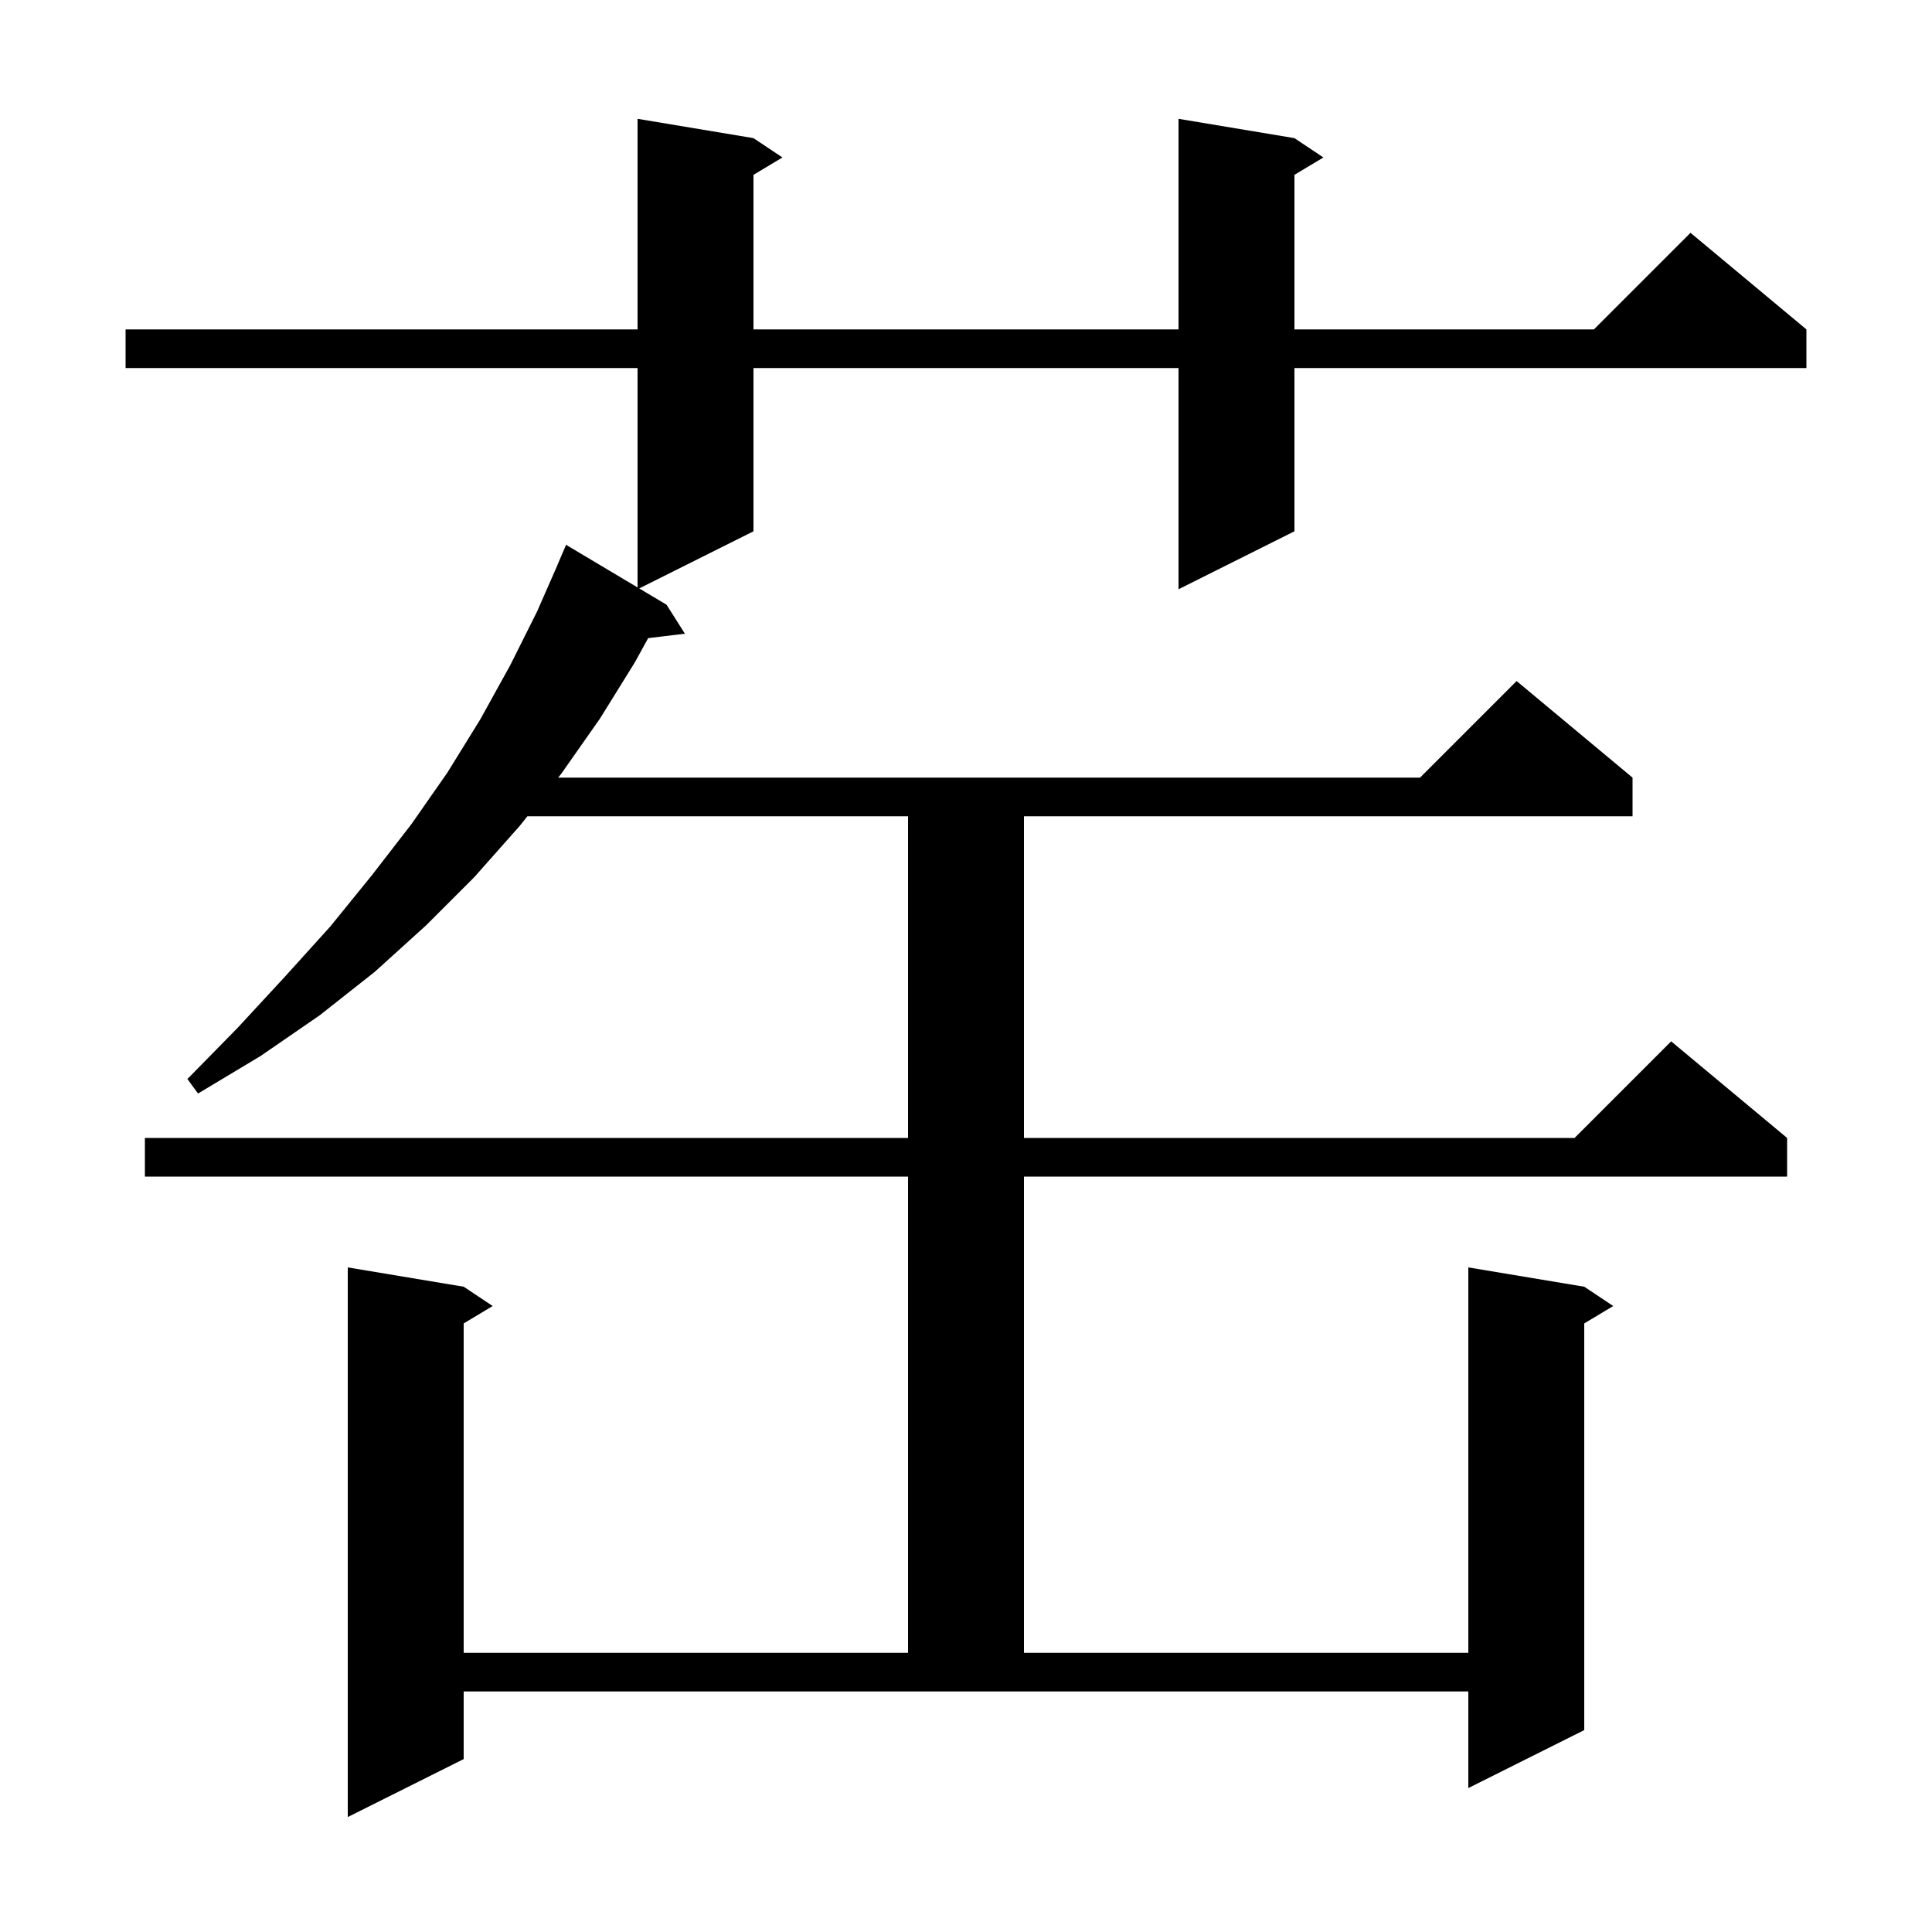
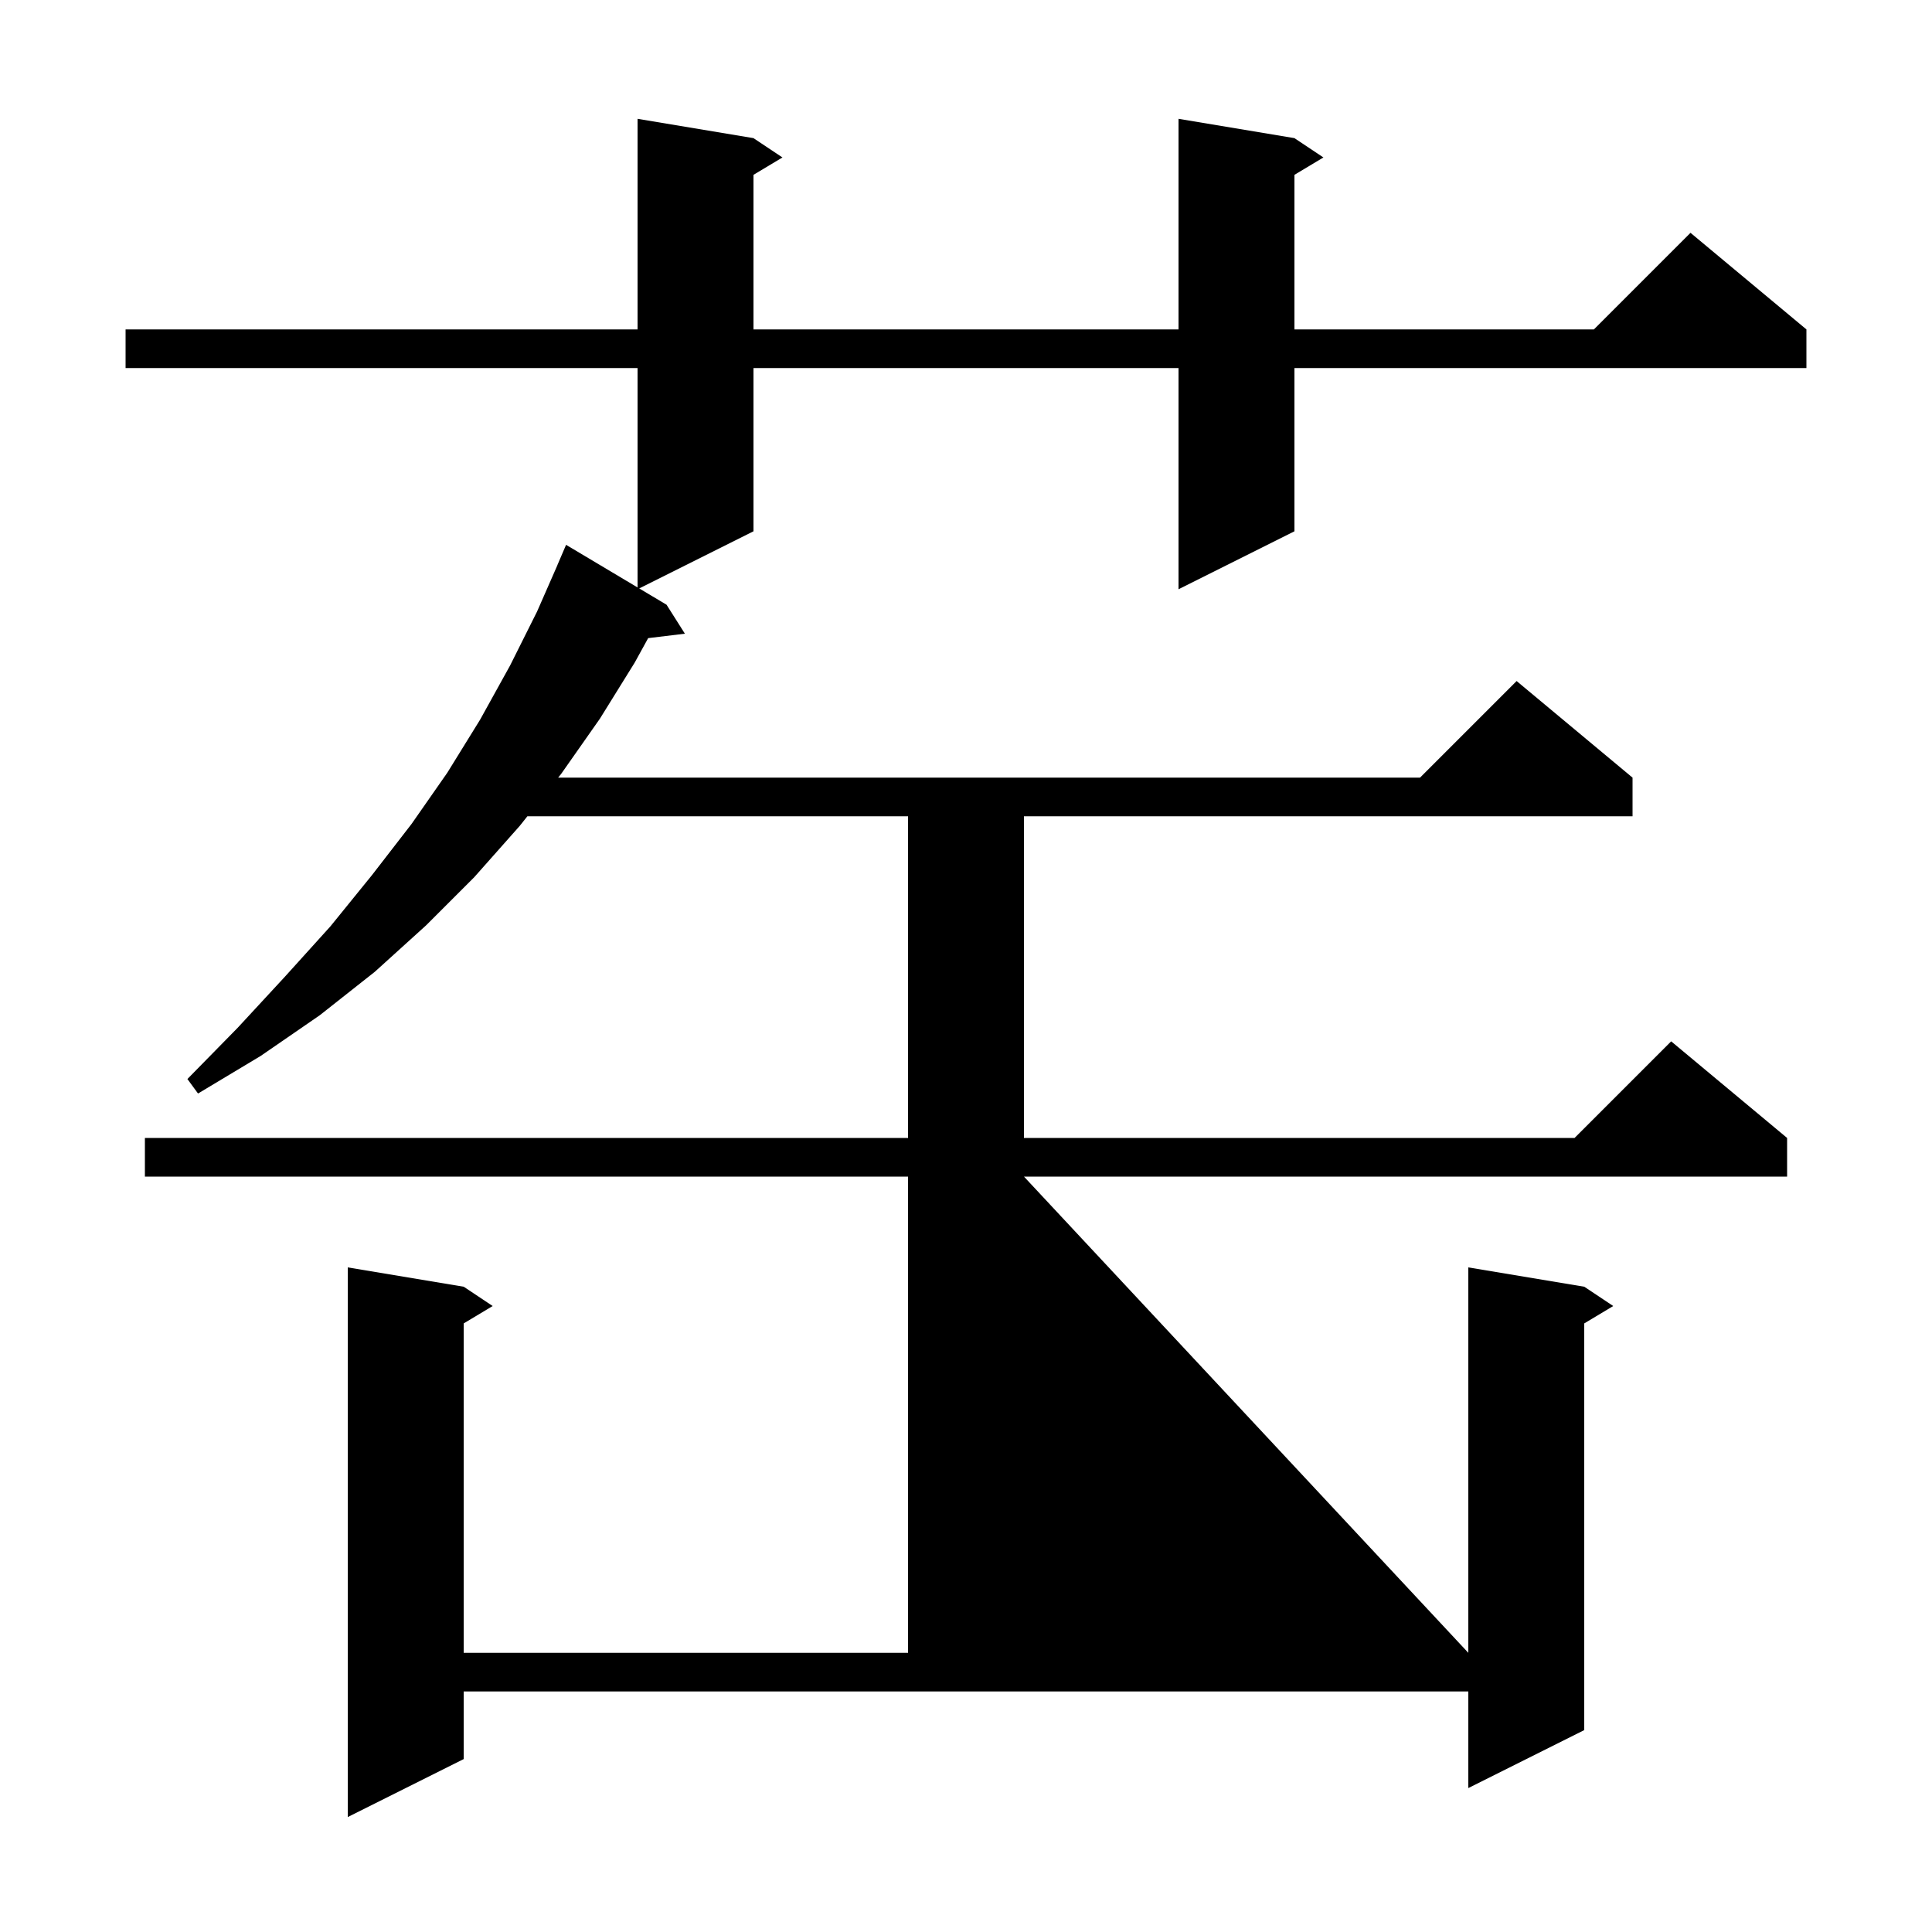
<svg xmlns="http://www.w3.org/2000/svg" version="1.1" baseProfile="full" viewBox="0 0 200 200" width="200" height="200">
  <g fill="currentColor">
-     <path d="M 48.0 182.1 L 36.0 188.1 L 36.0 131.2 L 48.0 133.2 L 51.0 135.2 L 48.0 137.0 L 48.0 171.1 L 94.0 171.1 L 94.0 121.8 L 15.0 121.8 L 15.0 117.8 L 94.0 117.8 L 94.0 84.5 L 54.596 84.5 L 53.8 85.5 L 49.1 90.8 L 44.1 95.8 L 38.8 100.6 L 33.1 105.1 L 27.0 109.3 L 20.5 113.2 L 19.4 111.7 L 24.6 106.4 L 29.5 101.1 L 34.2 95.9 L 38.5 90.6 L 42.6 85.3 L 46.3 80.0 L 49.7 74.5 L 52.8 68.9 L 55.6 63.3 L 57.705 58.502 L 57.7 58.5 L 58.6 56.4 L 66.0 60.812 L 66.0 38.1 L 13.0 38.1 L 13.0 34.1 L 66.0 34.1 L 66.0 12.3 L 78.0 14.3 L 81.0 16.3 L 78.0 18.1 L 78.0 34.1 L 122.0 34.1 L 122.0 12.3 L 134.0 14.3 L 137.0 16.3 L 134.0 18.1 L 134.0 34.1 L 165.0 34.1 L 175.0 24.1 L 187.0 34.1 L 187.0 38.1 L 134.0 38.1 L 134.0 55.0 L 122.0 61.0 L 122.0 38.1 L 78.0 38.1 L 78.0 55.0 L 66.172 60.914 L 69.0 62.6 L 70.9 65.6 L 67.098 66.059 L 65.7 68.6 L 62.1 74.4 L 58.1 80.1 L 57.781 80.5 L 147.0 80.5 L 157.0 70.5 L 169.0 80.5 L 169.0 84.5 L 106.0 84.5 L 106.0 117.8 L 163.0 117.8 L 173.0 107.8 L 185.0 117.8 L 185.0 121.8 L 106.0 121.8 L 106.0 171.1 L 152.0 171.1 L 152.0 131.2 L 164.0 133.2 L 167.0 135.2 L 164.0 137.0 L 164.0 179.1 L 152.0 185.1 L 152.0 175.1 L 48.0 175.1 Z " />
+     <path d="M 48.0 182.1 L 36.0 188.1 L 36.0 131.2 L 48.0 133.2 L 51.0 135.2 L 48.0 137.0 L 48.0 171.1 L 94.0 171.1 L 94.0 121.8 L 15.0 121.8 L 15.0 117.8 L 94.0 117.8 L 94.0 84.5 L 54.596 84.5 L 53.8 85.5 L 49.1 90.8 L 44.1 95.8 L 38.8 100.6 L 33.1 105.1 L 27.0 109.3 L 20.5 113.2 L 19.4 111.7 L 24.6 106.4 L 29.5 101.1 L 34.2 95.9 L 38.5 90.6 L 42.6 85.3 L 46.3 80.0 L 49.7 74.5 L 52.8 68.9 L 55.6 63.3 L 57.705 58.502 L 57.7 58.5 L 58.6 56.4 L 66.0 60.812 L 66.0 38.1 L 13.0 38.1 L 13.0 34.1 L 66.0 34.1 L 66.0 12.3 L 78.0 14.3 L 81.0 16.3 L 78.0 18.1 L 78.0 34.1 L 122.0 34.1 L 122.0 12.3 L 134.0 14.3 L 137.0 16.3 L 134.0 18.1 L 134.0 34.1 L 165.0 34.1 L 175.0 24.1 L 187.0 34.1 L 187.0 38.1 L 134.0 38.1 L 134.0 55.0 L 122.0 61.0 L 122.0 38.1 L 78.0 38.1 L 78.0 55.0 L 66.172 60.914 L 69.0 62.6 L 70.9 65.6 L 67.098 66.059 L 65.7 68.6 L 62.1 74.4 L 58.1 80.1 L 57.781 80.5 L 147.0 80.5 L 157.0 70.5 L 169.0 80.5 L 169.0 84.5 L 106.0 84.5 L 106.0 117.8 L 163.0 117.8 L 173.0 107.8 L 185.0 117.8 L 185.0 121.8 L 106.0 121.8 L 152.0 171.1 L 152.0 131.2 L 164.0 133.2 L 167.0 135.2 L 164.0 137.0 L 164.0 179.1 L 152.0 185.1 L 152.0 175.1 L 48.0 175.1 Z " />
  </g>
</svg>